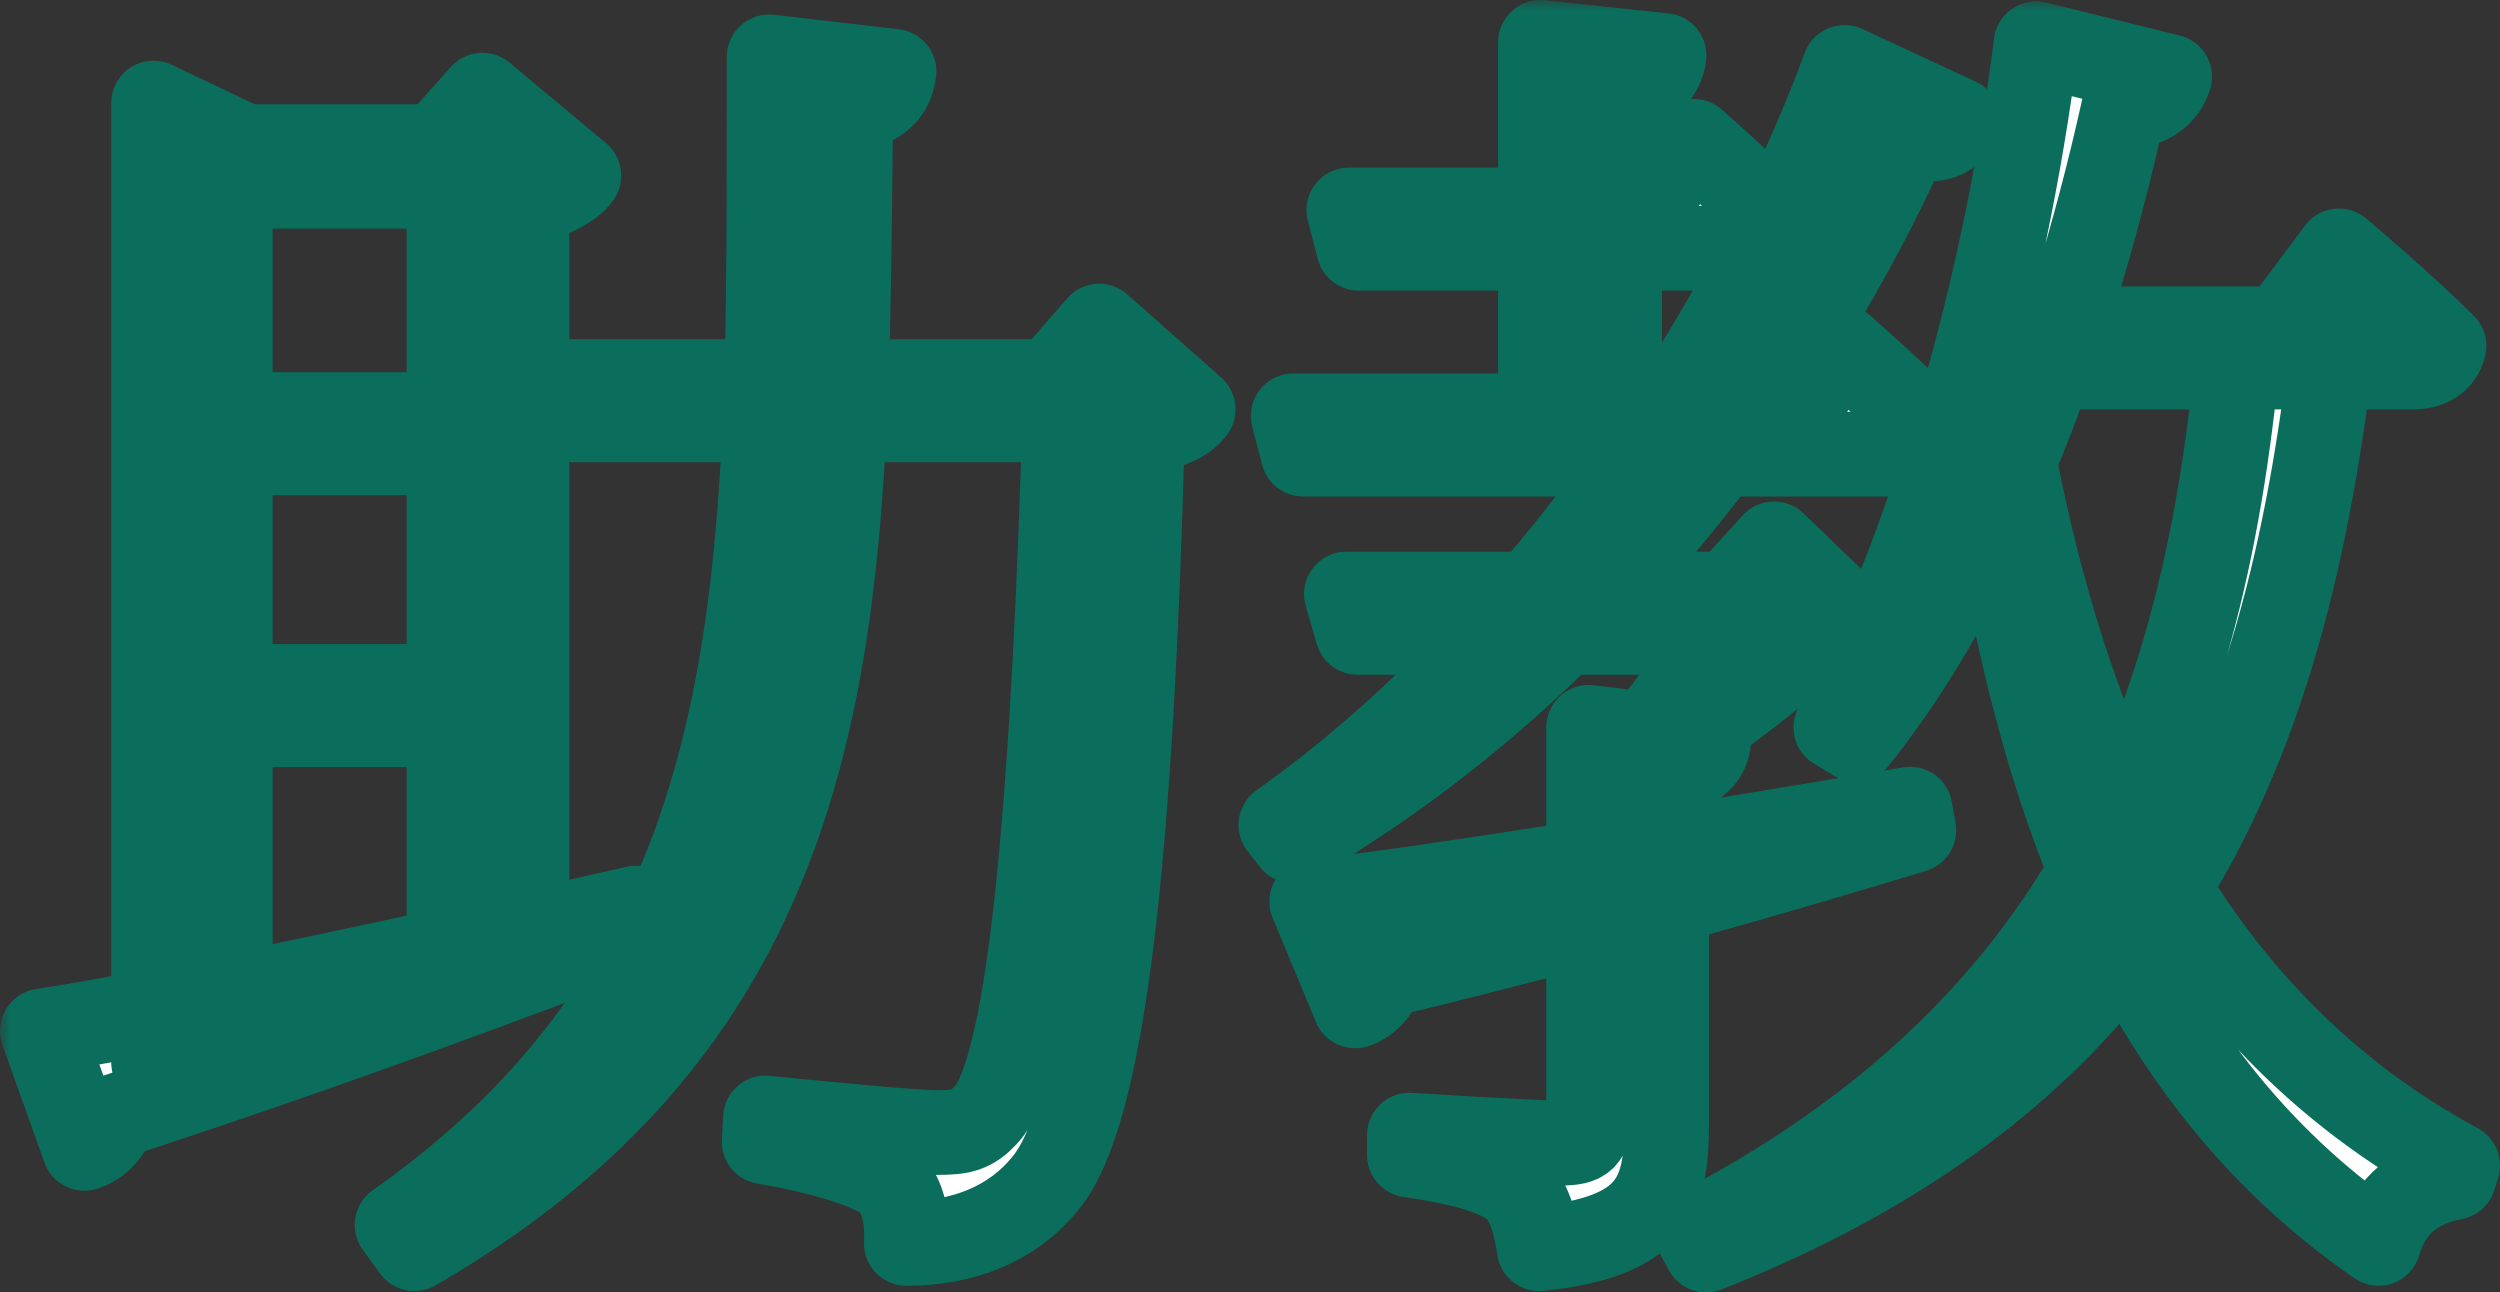
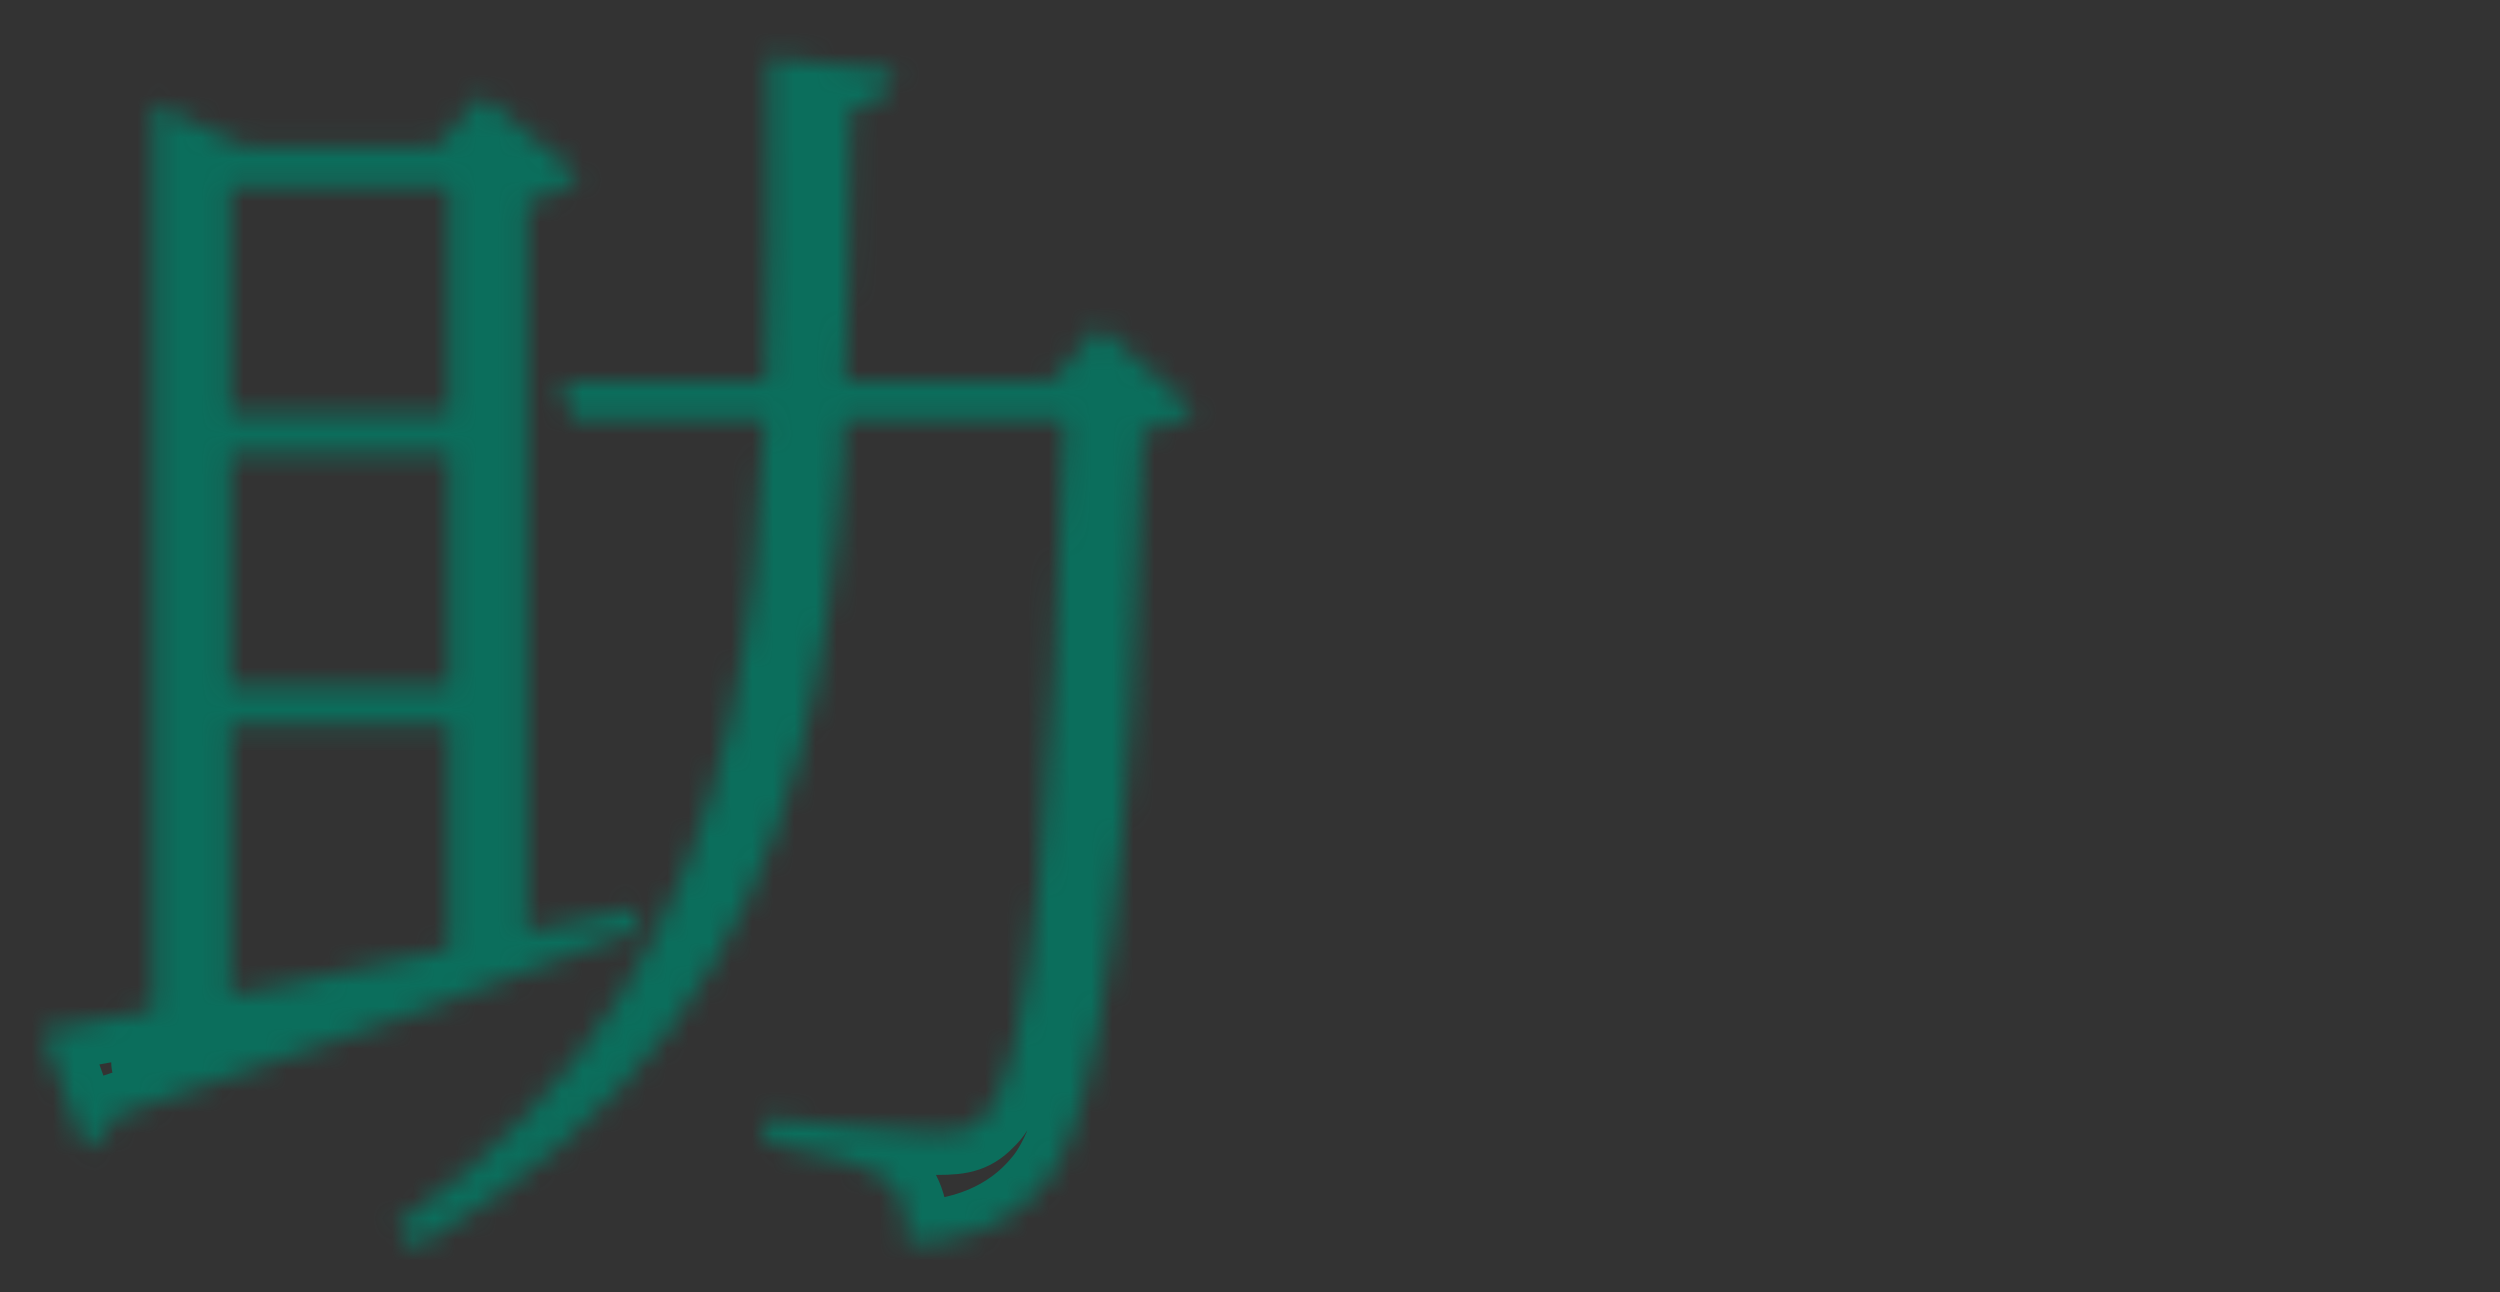
<svg xmlns="http://www.w3.org/2000/svg" width="118" height="61" viewBox="0 0 118 61" fill="none">
  <rect x="0" y="0" width="118" height="61" fill="#333333" stroke="none" />
  <mask id="path-1-outside-1_2_5" maskUnits="userSpaceOnUse" x="0" y="0" width="119" height="62" fill="black">
-     <rect fill="white" width="119" height="62" />
    <path d="M26.504 18.01H52.116V19.816H27.029L26.504 18.01ZM36.305 2.685L42.197 3.37C42.081 4.305 41.556 4.928 40.156 5.177C39.864 27.852 40.622 46.728 19.561 58.938L18.744 57.816C37.18 44.859 36.247 26.295 36.305 2.685ZM7.251 4.866L11.568 6.921H10.868V48.784C10.868 49.095 9.643 50.154 7.834 50.154H7.251V4.866ZM21.195 6.921H20.611L22.77 4.492L27.32 8.292C26.97 8.79 26.037 9.289 24.87 9.538V44.921L21.195 45.856V6.921ZM8.534 6.921H23.178V8.79H8.534V6.921ZM8.534 19.567H23.178V21.374H8.534V19.567ZM8.534 32.4H23.178V34.207H8.534V32.4ZM50.307 18.01H49.607L51.882 15.393L56.316 19.318C55.908 19.879 55.149 20.19 53.924 20.315C53.399 40.187 52.116 52.584 49.315 55.885C47.74 57.816 45.406 58.688 42.781 58.688C42.839 57.38 42.606 56.259 41.789 55.636C40.856 54.951 38.347 54.266 36.072 53.892L36.13 52.77C38.697 53.02 42.956 53.456 44.239 53.456C45.406 53.456 45.873 53.331 46.515 52.646C48.673 50.466 49.782 37.197 50.307 18.01ZM2 48.659C6.667 47.974 18.219 45.544 30.004 42.866L30.179 43.862C24.287 46.105 16.235 49.157 5.384 52.708C5.15 53.518 4.567 54.016 3.984 54.203L2 48.659Z" />
-     <path d="M87.062 3.184L92.43 5.675C92.08 6.423 91.555 6.734 90.038 6.485C84.904 17.948 75.044 31.59 61.042 39.688L60.459 38.941C72.885 30.095 82.512 15.518 87.062 3.184ZM63.551 28.039H84.145V29.846H64.076L63.551 28.039ZM74.986 34.331L80.645 35.016C80.528 35.826 80.003 36.262 78.661 36.511V53.082C78.661 56.384 78.078 58.377 72.652 58.938C72.477 57.754 72.185 56.633 71.485 56.01C70.552 55.325 69.093 54.889 66.526 54.515V53.58C66.526 53.58 72.535 53.954 73.702 53.954C74.752 53.954 74.986 53.705 74.986 52.77V34.331ZM61.917 42.554C66.818 42.056 78.253 40.187 90.155 38.193L90.33 39.19C84.379 40.997 76.328 43.364 65.301 46.043C65.009 46.79 64.543 47.288 63.959 47.475L61.917 42.554ZM82.22 28.039H81.578L83.737 25.672L87.879 29.659C87.412 30.095 86.712 30.22 85.546 30.282C83.504 32.026 80.295 34.643 77.494 36.075H76.386C78.544 34.02 81.053 30.157 82.22 28.039ZM72.71 2L78.544 2.623C78.428 3.495 77.844 4.118 76.444 4.305V20.751H72.71V2ZM63.667 9.911H77.553L79.945 6.672C79.945 6.672 82.57 8.977 84.262 10.721C84.145 11.407 83.62 11.718 82.803 11.718H64.134L63.667 9.911ZM61.042 19.63H84.554L86.946 16.39C86.946 16.39 89.629 18.757 91.321 20.439C91.146 21.125 90.621 21.436 89.805 21.436H61.509L61.042 19.63ZM94.53 18.757C97.156 34.705 102.99 47.974 116 55.013L115.825 55.574C114.133 55.885 112.791 56.82 112.266 58.688C100.423 50.528 95.814 36.698 93.655 20.439L94.53 18.757ZM105.732 15.518H110.166C107.89 36.574 101.123 50.839 80.528 59L80.061 58.128C97.856 48.846 104.157 34.892 105.732 15.518ZM96.105 2.062L102.406 3.62C102.173 4.367 101.531 4.99 100.248 5.052C97.622 16.951 93.305 27.728 87.588 34.892L86.654 34.331C90.913 26.233 94.588 14.21 96.105 2.062ZM94.588 15.518H107.657L110.399 11.843C110.399 11.843 113.491 14.459 115.358 16.328C115.183 17.013 114.658 17.325 113.841 17.325H94.588V15.518Z" />
  </mask>
-   <path d="M26.504 18.01H52.116V19.816H27.029L26.504 18.01ZM36.305 2.685L42.197 3.37C42.081 4.305 41.556 4.928 40.156 5.177C39.864 27.852 40.622 46.728 19.561 58.938L18.744 57.816C37.18 44.859 36.247 26.295 36.305 2.685ZM7.251 4.866L11.568 6.921H10.868V48.784C10.868 49.095 9.643 50.154 7.834 50.154H7.251V4.866ZM21.195 6.921H20.611L22.77 4.492L27.32 8.292C26.97 8.79 26.037 9.289 24.87 9.538V44.921L21.195 45.856V6.921ZM8.534 6.921H23.178V8.79H8.534V6.921ZM8.534 19.567H23.178V21.374H8.534V19.567ZM8.534 32.4H23.178V34.207H8.534V32.4ZM50.307 18.01H49.607L51.882 15.393L56.316 19.318C55.908 19.879 55.149 20.19 53.924 20.315C53.399 40.187 52.116 52.584 49.315 55.885C47.74 57.816 45.406 58.688 42.781 58.688C42.839 57.38 42.606 56.259 41.789 55.636C40.856 54.951 38.347 54.266 36.072 53.892L36.13 52.77C38.697 53.02 42.956 53.456 44.239 53.456C45.406 53.456 45.873 53.331 46.515 52.646C48.673 50.466 49.782 37.197 50.307 18.01ZM2 48.659C6.667 47.974 18.219 45.544 30.004 42.866L30.179 43.862C24.287 46.105 16.235 49.157 5.384 52.708C5.15 53.518 4.567 54.016 3.984 54.203L2 48.659Z" fill="white" />
-   <path d="M87.062 3.184L92.43 5.675C92.08 6.423 91.555 6.734 90.038 6.485C84.904 17.948 75.044 31.59 61.042 39.688L60.459 38.941C72.885 30.095 82.512 15.518 87.062 3.184ZM63.551 28.039H84.145V29.846H64.076L63.551 28.039ZM74.986 34.331L80.645 35.016C80.528 35.826 80.003 36.262 78.661 36.511V53.082C78.661 56.384 78.078 58.377 72.652 58.938C72.477 57.754 72.185 56.633 71.485 56.01C70.552 55.325 69.093 54.889 66.526 54.515V53.58C66.526 53.58 72.535 53.954 73.702 53.954C74.752 53.954 74.986 53.705 74.986 52.77V34.331ZM61.917 42.554C66.818 42.056 78.253 40.187 90.155 38.193L90.33 39.19C84.379 40.997 76.328 43.364 65.301 46.043C65.009 46.79 64.543 47.288 63.959 47.475L61.917 42.554ZM82.22 28.039H81.578L83.737 25.672L87.879 29.659C87.412 30.095 86.712 30.22 85.546 30.282C83.504 32.026 80.295 34.643 77.494 36.075H76.386C78.544 34.02 81.053 30.157 82.22 28.039ZM72.71 2L78.544 2.623C78.428 3.495 77.844 4.118 76.444 4.305V20.751H72.71V2ZM63.667 9.911H77.553L79.945 6.672C79.945 6.672 82.57 8.977 84.262 10.721C84.145 11.407 83.62 11.718 82.803 11.718H64.134L63.667 9.911ZM61.042 19.63H84.554L86.946 16.39C86.946 16.39 89.629 18.757 91.321 20.439C91.146 21.125 90.621 21.436 89.805 21.436H61.509L61.042 19.63ZM94.53 18.757C97.156 34.705 102.99 47.974 116 55.013L115.825 55.574C114.133 55.885 112.791 56.82 112.266 58.688C100.423 50.528 95.814 36.698 93.655 20.439L94.53 18.757ZM105.732 15.518H110.166C107.89 36.574 101.123 50.839 80.528 59L80.061 58.128C97.856 48.846 104.157 34.892 105.732 15.518ZM96.105 2.062L102.406 3.62C102.173 4.367 101.531 4.99 100.248 5.052C97.622 16.951 93.305 27.728 87.588 34.892L86.654 34.331C90.913 26.233 94.588 14.21 96.105 2.062ZM94.588 15.518H107.657L110.399 11.843C110.399 11.843 113.491 14.459 115.358 16.328C115.183 17.013 114.658 17.325 113.841 17.325H94.588V15.518Z" fill="white" />
  <path d="M26.504 18.01H52.116V19.816H27.029L26.504 18.01ZM36.305 2.685L42.197 3.37C42.081 4.305 41.556 4.928 40.156 5.177C39.864 27.852 40.622 46.728 19.561 58.938L18.744 57.816C37.18 44.859 36.247 26.295 36.305 2.685ZM7.251 4.866L11.568 6.921H10.868V48.784C10.868 49.095 9.643 50.154 7.834 50.154H7.251V4.866ZM21.195 6.921H20.611L22.77 4.492L27.32 8.292C26.97 8.79 26.037 9.289 24.87 9.538V44.921L21.195 45.856V6.921ZM8.534 6.921H23.178V8.79H8.534V6.921ZM8.534 19.567H23.178V21.374H8.534V19.567ZM8.534 32.4H23.178V34.207H8.534V32.4ZM50.307 18.01H49.607L51.882 15.393L56.316 19.318C55.908 19.879 55.149 20.19 53.924 20.315C53.399 40.187 52.116 52.584 49.315 55.885C47.74 57.816 45.406 58.688 42.781 58.688C42.839 57.38 42.606 56.259 41.789 55.636C40.856 54.951 38.347 54.266 36.072 53.892L36.13 52.77C38.697 53.02 42.956 53.456 44.239 53.456C45.406 53.456 45.873 53.331 46.515 52.646C48.673 50.466 49.782 37.197 50.307 18.01ZM2 48.659C6.667 47.974 18.219 45.544 30.004 42.866L30.179 43.862C24.287 46.105 16.235 49.157 5.384 52.708C5.15 53.518 4.567 54.016 3.984 54.203L2 48.659Z" stroke="#0B6E5C" stroke-width="4" stroke-linejoin="round" mask="url(#path-1-outside-1_2_5)" />
-   <path d="M87.062 3.184L92.43 5.675C92.08 6.423 91.555 6.734 90.038 6.485C84.904 17.948 75.044 31.59 61.042 39.688L60.459 38.941C72.885 30.095 82.512 15.518 87.062 3.184ZM63.551 28.039H84.145V29.846H64.076L63.551 28.039ZM74.986 34.331L80.645 35.016C80.528 35.826 80.003 36.262 78.661 36.511V53.082C78.661 56.384 78.078 58.377 72.652 58.938C72.477 57.754 72.185 56.633 71.485 56.01C70.552 55.325 69.093 54.889 66.526 54.515V53.58C66.526 53.58 72.535 53.954 73.702 53.954C74.752 53.954 74.986 53.705 74.986 52.77V34.331ZM61.917 42.554C66.818 42.056 78.253 40.187 90.155 38.193L90.33 39.19C84.379 40.997 76.328 43.364 65.301 46.043C65.009 46.79 64.543 47.288 63.959 47.475L61.917 42.554ZM82.22 28.039H81.578L83.737 25.672L87.879 29.659C87.412 30.095 86.712 30.22 85.546 30.282C83.504 32.026 80.295 34.643 77.494 36.075H76.386C78.544 34.02 81.053 30.157 82.22 28.039ZM72.71 2L78.544 2.623C78.428 3.495 77.844 4.118 76.444 4.305V20.751H72.71V2ZM63.667 9.911H77.553L79.945 6.672C79.945 6.672 82.57 8.977 84.262 10.721C84.145 11.407 83.62 11.718 82.803 11.718H64.134L63.667 9.911ZM61.042 19.63H84.554L86.946 16.39C86.946 16.39 89.629 18.757 91.321 20.439C91.146 21.125 90.621 21.436 89.805 21.436H61.509L61.042 19.63ZM94.53 18.757C97.156 34.705 102.99 47.974 116 55.013L115.825 55.574C114.133 55.885 112.791 56.82 112.266 58.688C100.423 50.528 95.814 36.698 93.655 20.439L94.53 18.757ZM105.732 15.518H110.166C107.89 36.574 101.123 50.839 80.528 59L80.061 58.128C97.856 48.846 104.157 34.892 105.732 15.518ZM96.105 2.062L102.406 3.62C102.173 4.367 101.531 4.99 100.248 5.052C97.622 16.951 93.305 27.728 87.588 34.892L86.654 34.331C90.913 26.233 94.588 14.21 96.105 2.062ZM94.588 15.518H107.657L110.399 11.843C110.399 11.843 113.491 14.459 115.358 16.328C115.183 17.013 114.658 17.325 113.841 17.325H94.588V15.518Z" stroke="#0B6E5C" stroke-width="4" stroke-linejoin="round" mask="url(#path-1-outside-1_2_5)" />
</svg>